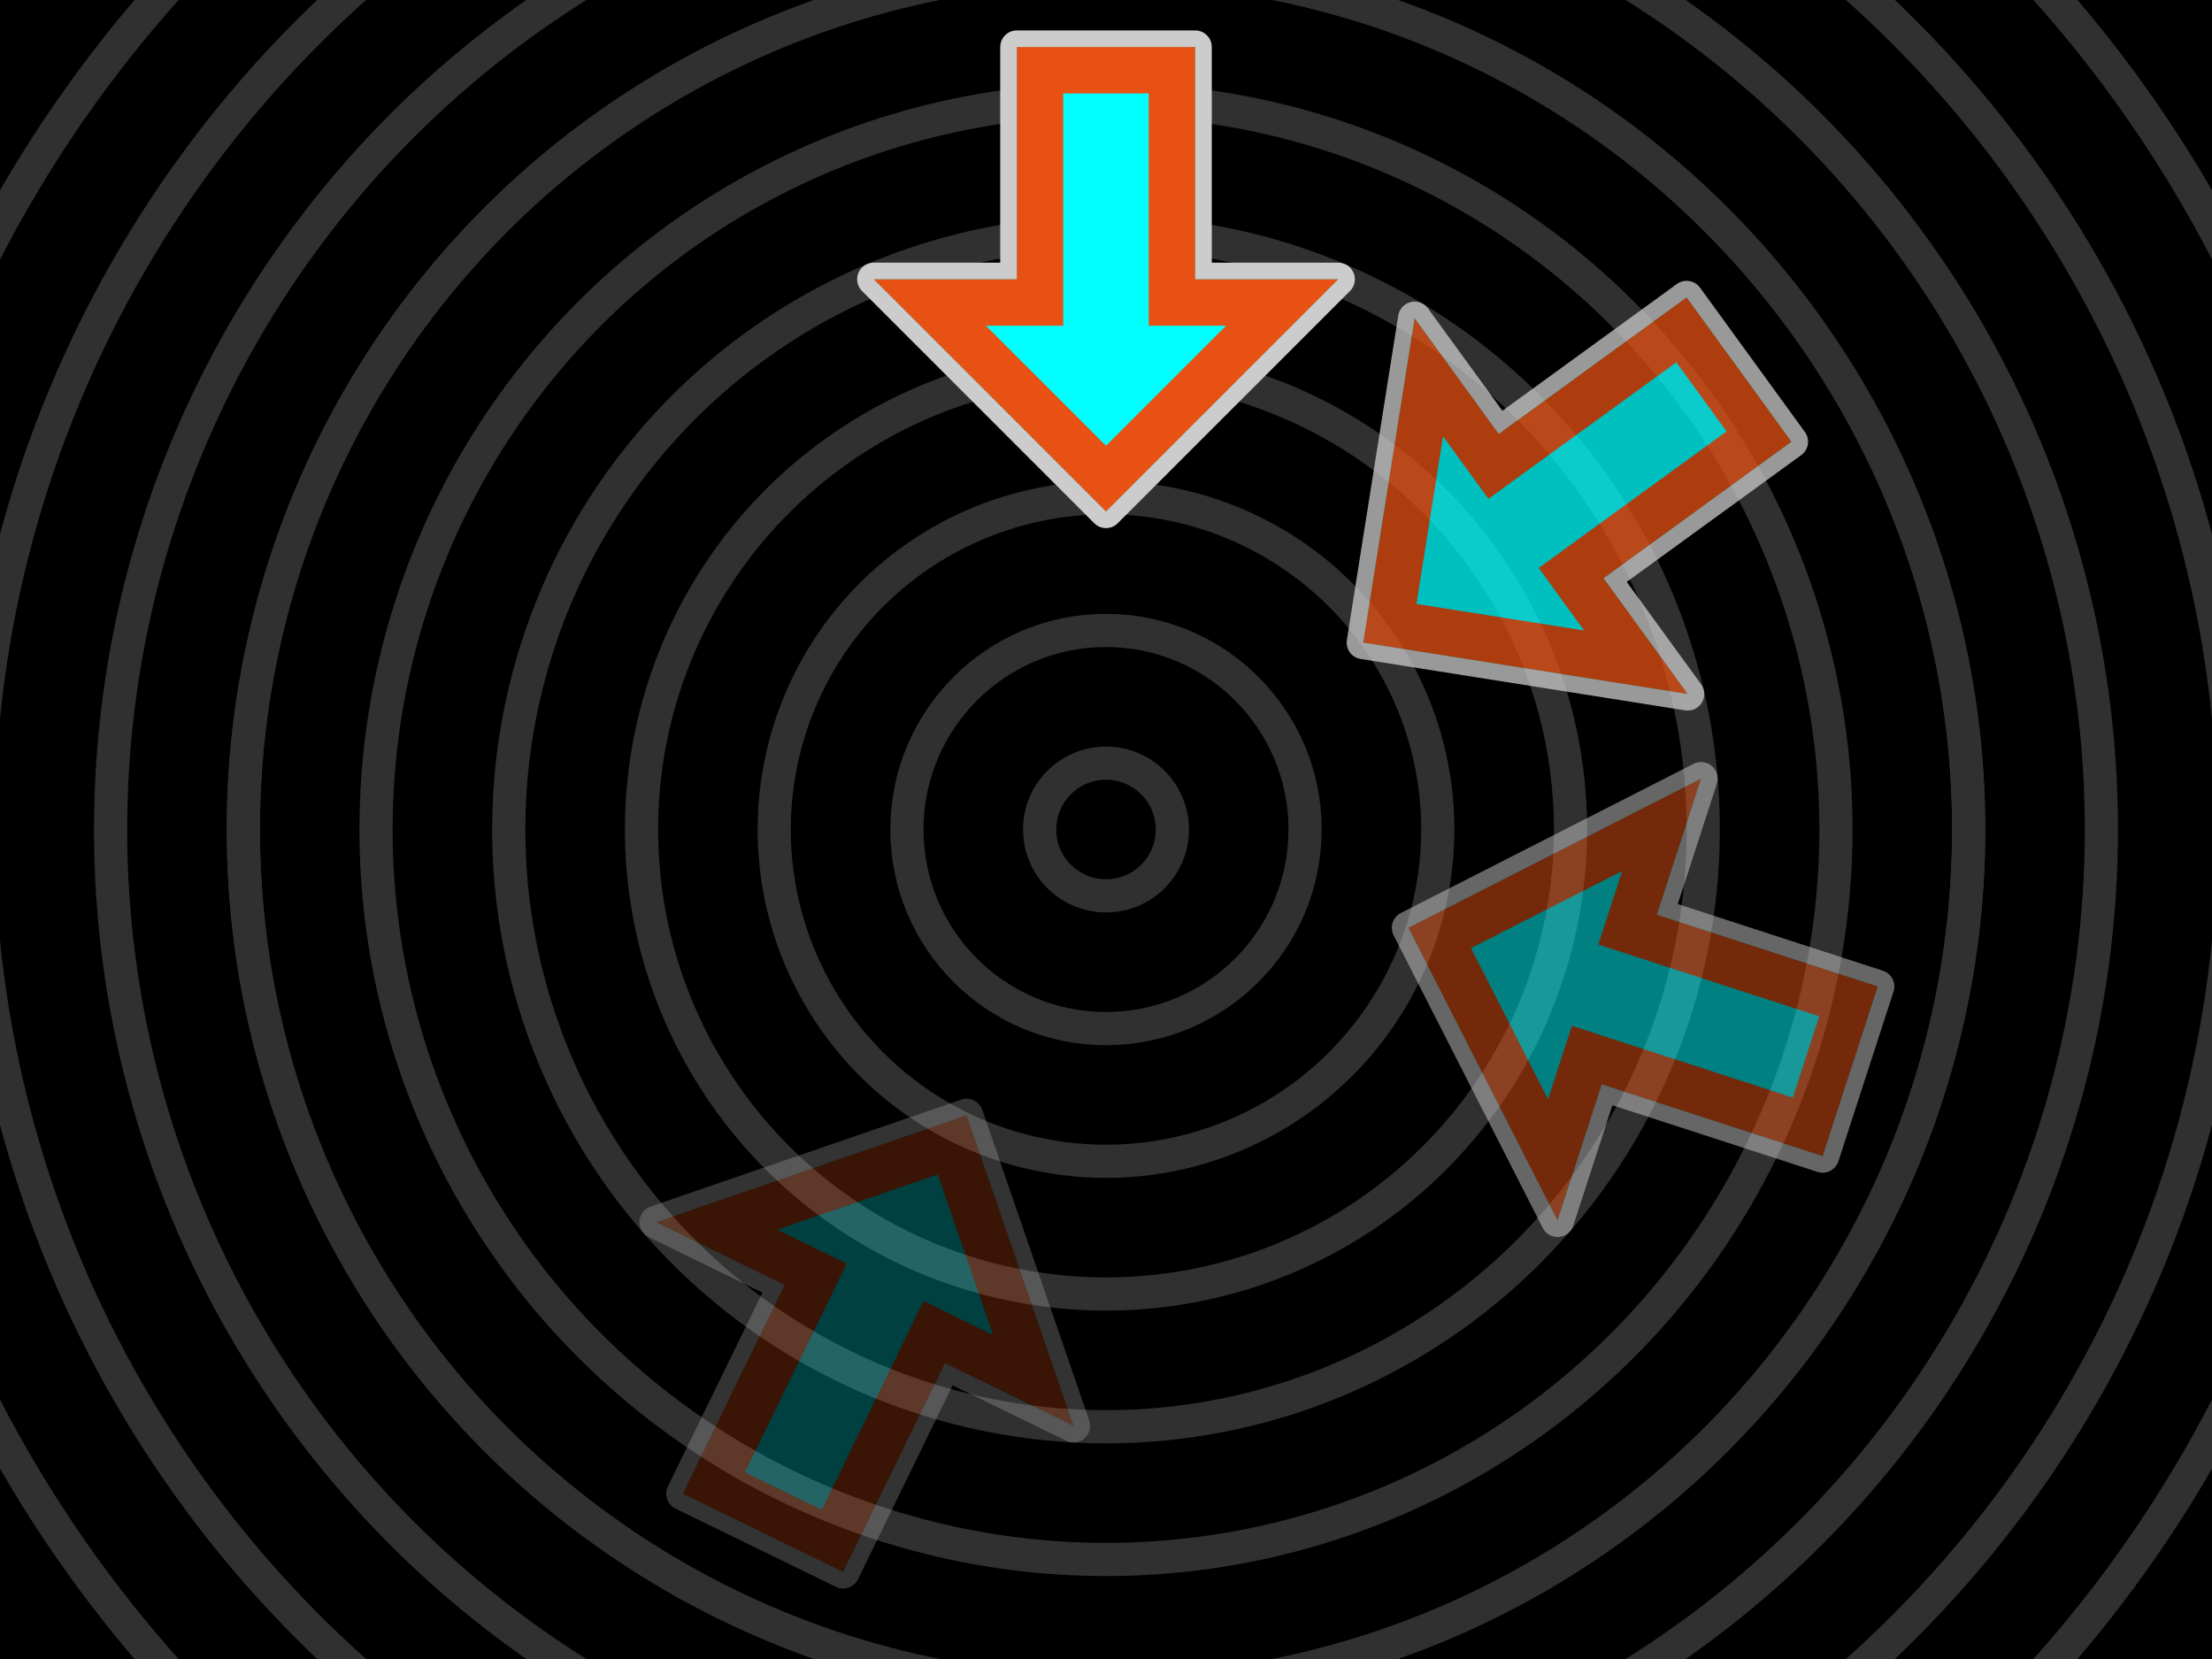
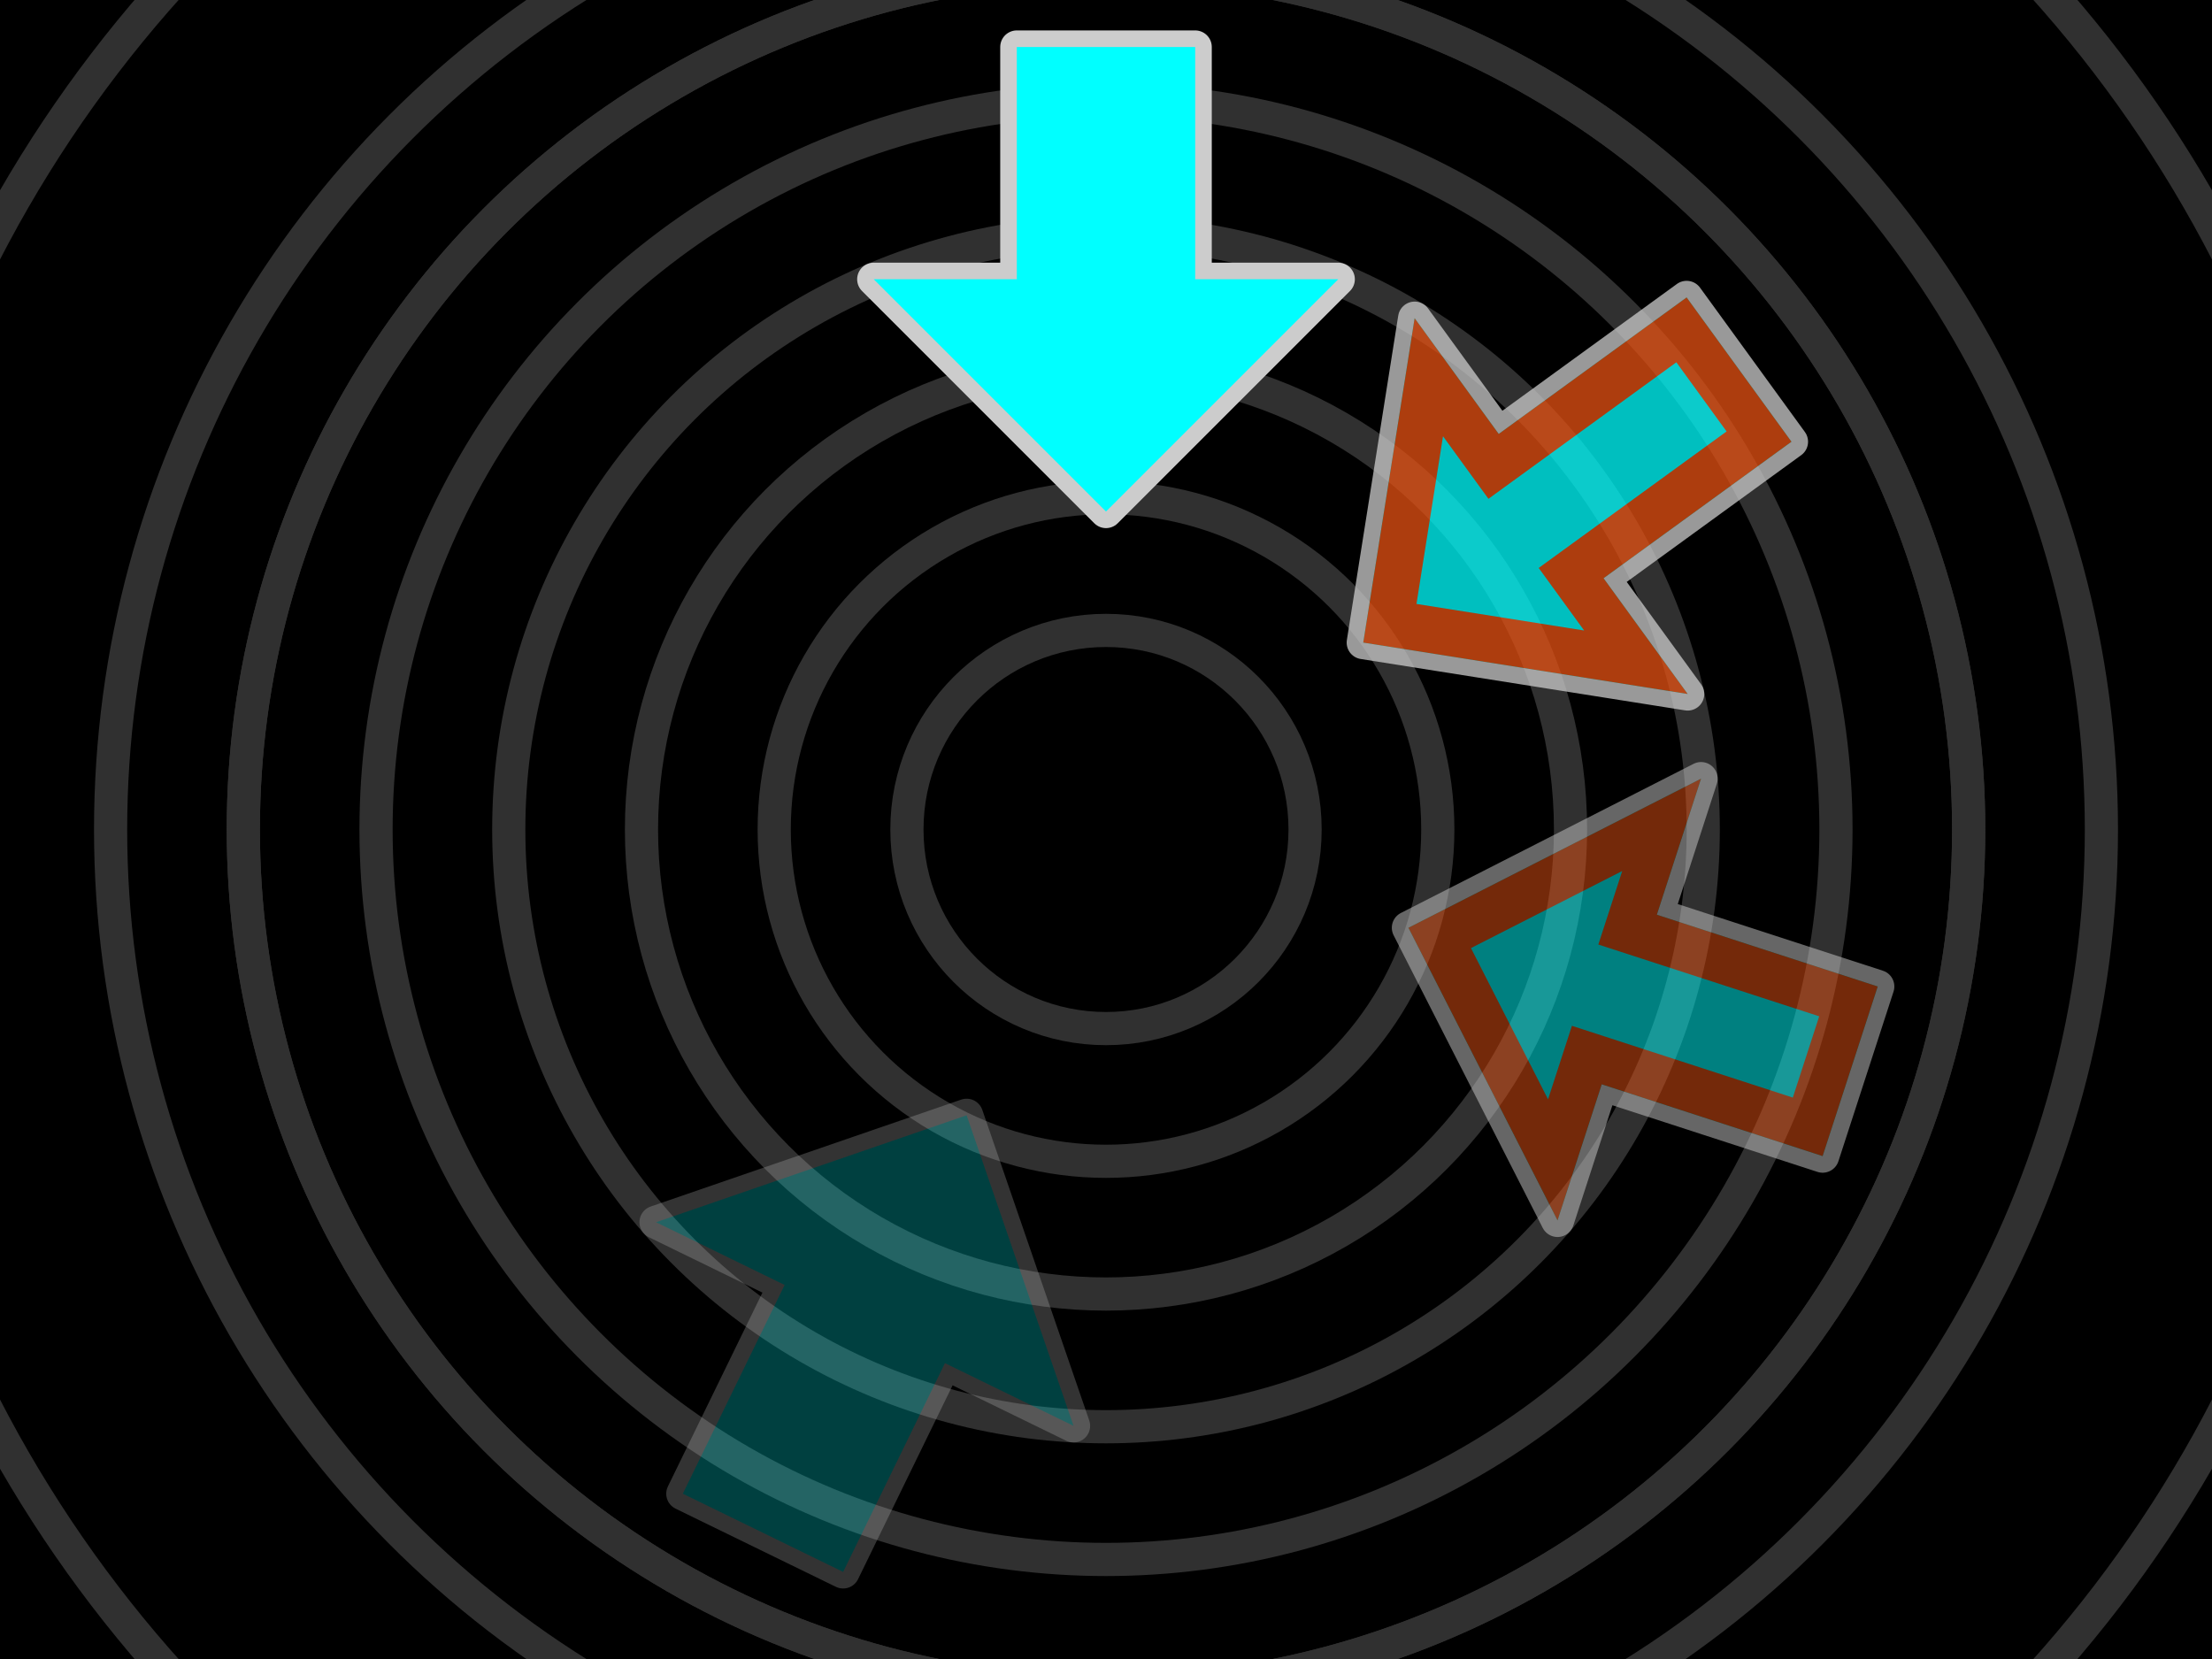
<svg xmlns="http://www.w3.org/2000/svg" viewBox="0 0 1600 1200" fill-rule="evenodd" clip-rule="evenodd" stroke-linecap="round" stroke-linejoin="round" stroke-miterlimit="1.5">
  <path d="M0 0h1600v1200H0z" />
  <g fill="none" stroke="#303030" stroke-width="24">
-     <circle cx="800" cy="600" r="48" />
    <circle cx="800" cy="600" r="144" />
    <circle cx="800" cy="600" r="240" />
    <circle cx="800" cy="600" r="336" />
    <circle cx="800" cy="600" r="432" />
    <circle cx="800" cy="600" r="528" />
    <circle cx="800" cy="600" r="624" />
    <circle cx="800" cy="600" r="624" />
    <circle cx="800" cy="600" r="720" />
-     <circle cx="800" cy="600" r="816" />
    <circle cx="800" cy="600" r="912" />
  </g>
  <g fill-rule="nonzero">
    <path d="M800 322.422l86.822-86.822h-55.91v-168h-61.824v168h-55.91L800 322.422M800 370L632 202h103.488V34h129.024v168H968L800 370z" fill="#ccc" stroke="#ccc" stroke-width="24" stroke-linecap="butt" stroke-miterlimit="2" />
    <path d="M800 370L632 202h103.488V34h129.024v168H968L800 370z" fill="#0ff" />
-     <path d="M800 322.422l86.822-86.822h-55.91v-168h-61.824v168h-55.91L800 322.422M800 370L632 202h103.488V34h129.024v168H968L800 370z" fill="#e75113" />
  </g>
  <g opacity=".75" fill-rule="nonzero">
    <path d="M1024.57 436.844l121.27 19.208-32.86-45.233 135.91-98.748-36.34-50.016-135.91 98.748-32.87-45.233-19.2 121.274m-38.496 27.965l37.166-234.662 60.83 83.723 135.91-98.748 75.84 104.383-135.91 98.748 60.83 83.723-234.666-37.167z" fill="#ccc" stroke="#ccc" stroke-width="24" stroke-linecap="butt" stroke-miterlimit="2" />
    <path d="M986.074 464.809l37.166-234.662 60.83 83.723 135.91-98.748 75.84 104.383-135.91 98.748 60.83 83.723-234.666-37.167z" fill="#0ff" />
    <path d="M1024.57 436.844l121.27 19.208-32.86-45.233 135.91-98.748-36.34-50.016-135.91 98.748-32.87-45.233-19.2 121.274m-38.496 27.965l37.166-234.662 60.83 83.723 135.91-98.748 75.84 104.383-135.91 98.748 60.83 83.723-234.666-37.167z" fill="#e75113" />
  </g>
  <g opacity=".5" fill-rule="nonzero">
    <path d="M1063.99 685.776l55.75 109.403 17.27-53.174 159.78 51.915 19.1-58.798-159.77-51.915 17.27-53.174-109.4 55.743m-45.25-14.702l211.69-107.863-31.97 98.423 159.77 51.915-39.87 122.709-159.77-51.915-31.98 98.423-107.87-211.692z" fill="#ccc" stroke="#ccc" stroke-width="24" stroke-linecap="butt" stroke-miterlimit="2" />
    <path d="M1018.74 671.074l211.69-107.863-31.97 98.423 159.77 51.915-39.87 122.709-159.77-51.915-31.98 98.423-107.87-211.692z" fill="#0ff" />
-     <path d="M1063.99 685.776l55.75 109.403 17.27-53.174 159.78 51.915 19.1-58.798-159.77-51.915 17.27-53.174-109.4 55.743m-45.25-14.702l211.69-107.863-31.97 98.423 159.77 51.915-39.87 122.709-159.77-51.915-31.98 98.423-107.87-211.692z" fill="#e75113" />
+     <path d="M1063.99 685.776l55.75 109.403 17.27-53.174 159.78 51.915 19.1-58.798-159.77-51.915 17.27-53.174-109.4 55.743m-45.25-14.702l211.69-107.863-31.97 98.423 159.77 51.915-39.87 122.709-159.77-51.915-31.98 98.423-107.87-211.692" fill="#e75113" />
  </g>
  <g opacity=".25" fill-rule="nonzero">
    <path d="M678.318 849.485L562.222 889.46l50.252 24.51-73.646 151 55.567 27.1 73.646-150.999 50.252 24.51-39.975-116.096m20.857-42.762l77.351 224.647L683.511 986l-73.646 151-115.966-56.56 73.646-151-93.014-45.366 224.644-77.351z" fill="#ccc" stroke="#ccc" stroke-width="24" stroke-linecap="butt" stroke-miterlimit="2" />
    <path d="M699.175 806.723l77.351 224.647L683.511 986l-73.646 151-115.966-56.56 73.646-151-93.014-45.366 224.644-77.351z" fill="#0ff" />
-     <path d="M678.318 849.485L562.222 889.46l50.252 24.51-73.646 151 55.567 27.1 73.646-150.999 50.252 24.51-39.975-116.096m20.857-42.762l77.351 224.647L683.511 986l-73.646 151-115.966-56.56 73.646-151-93.014-45.366 224.644-77.351z" fill="#e75113" />
  </g>
</svg>